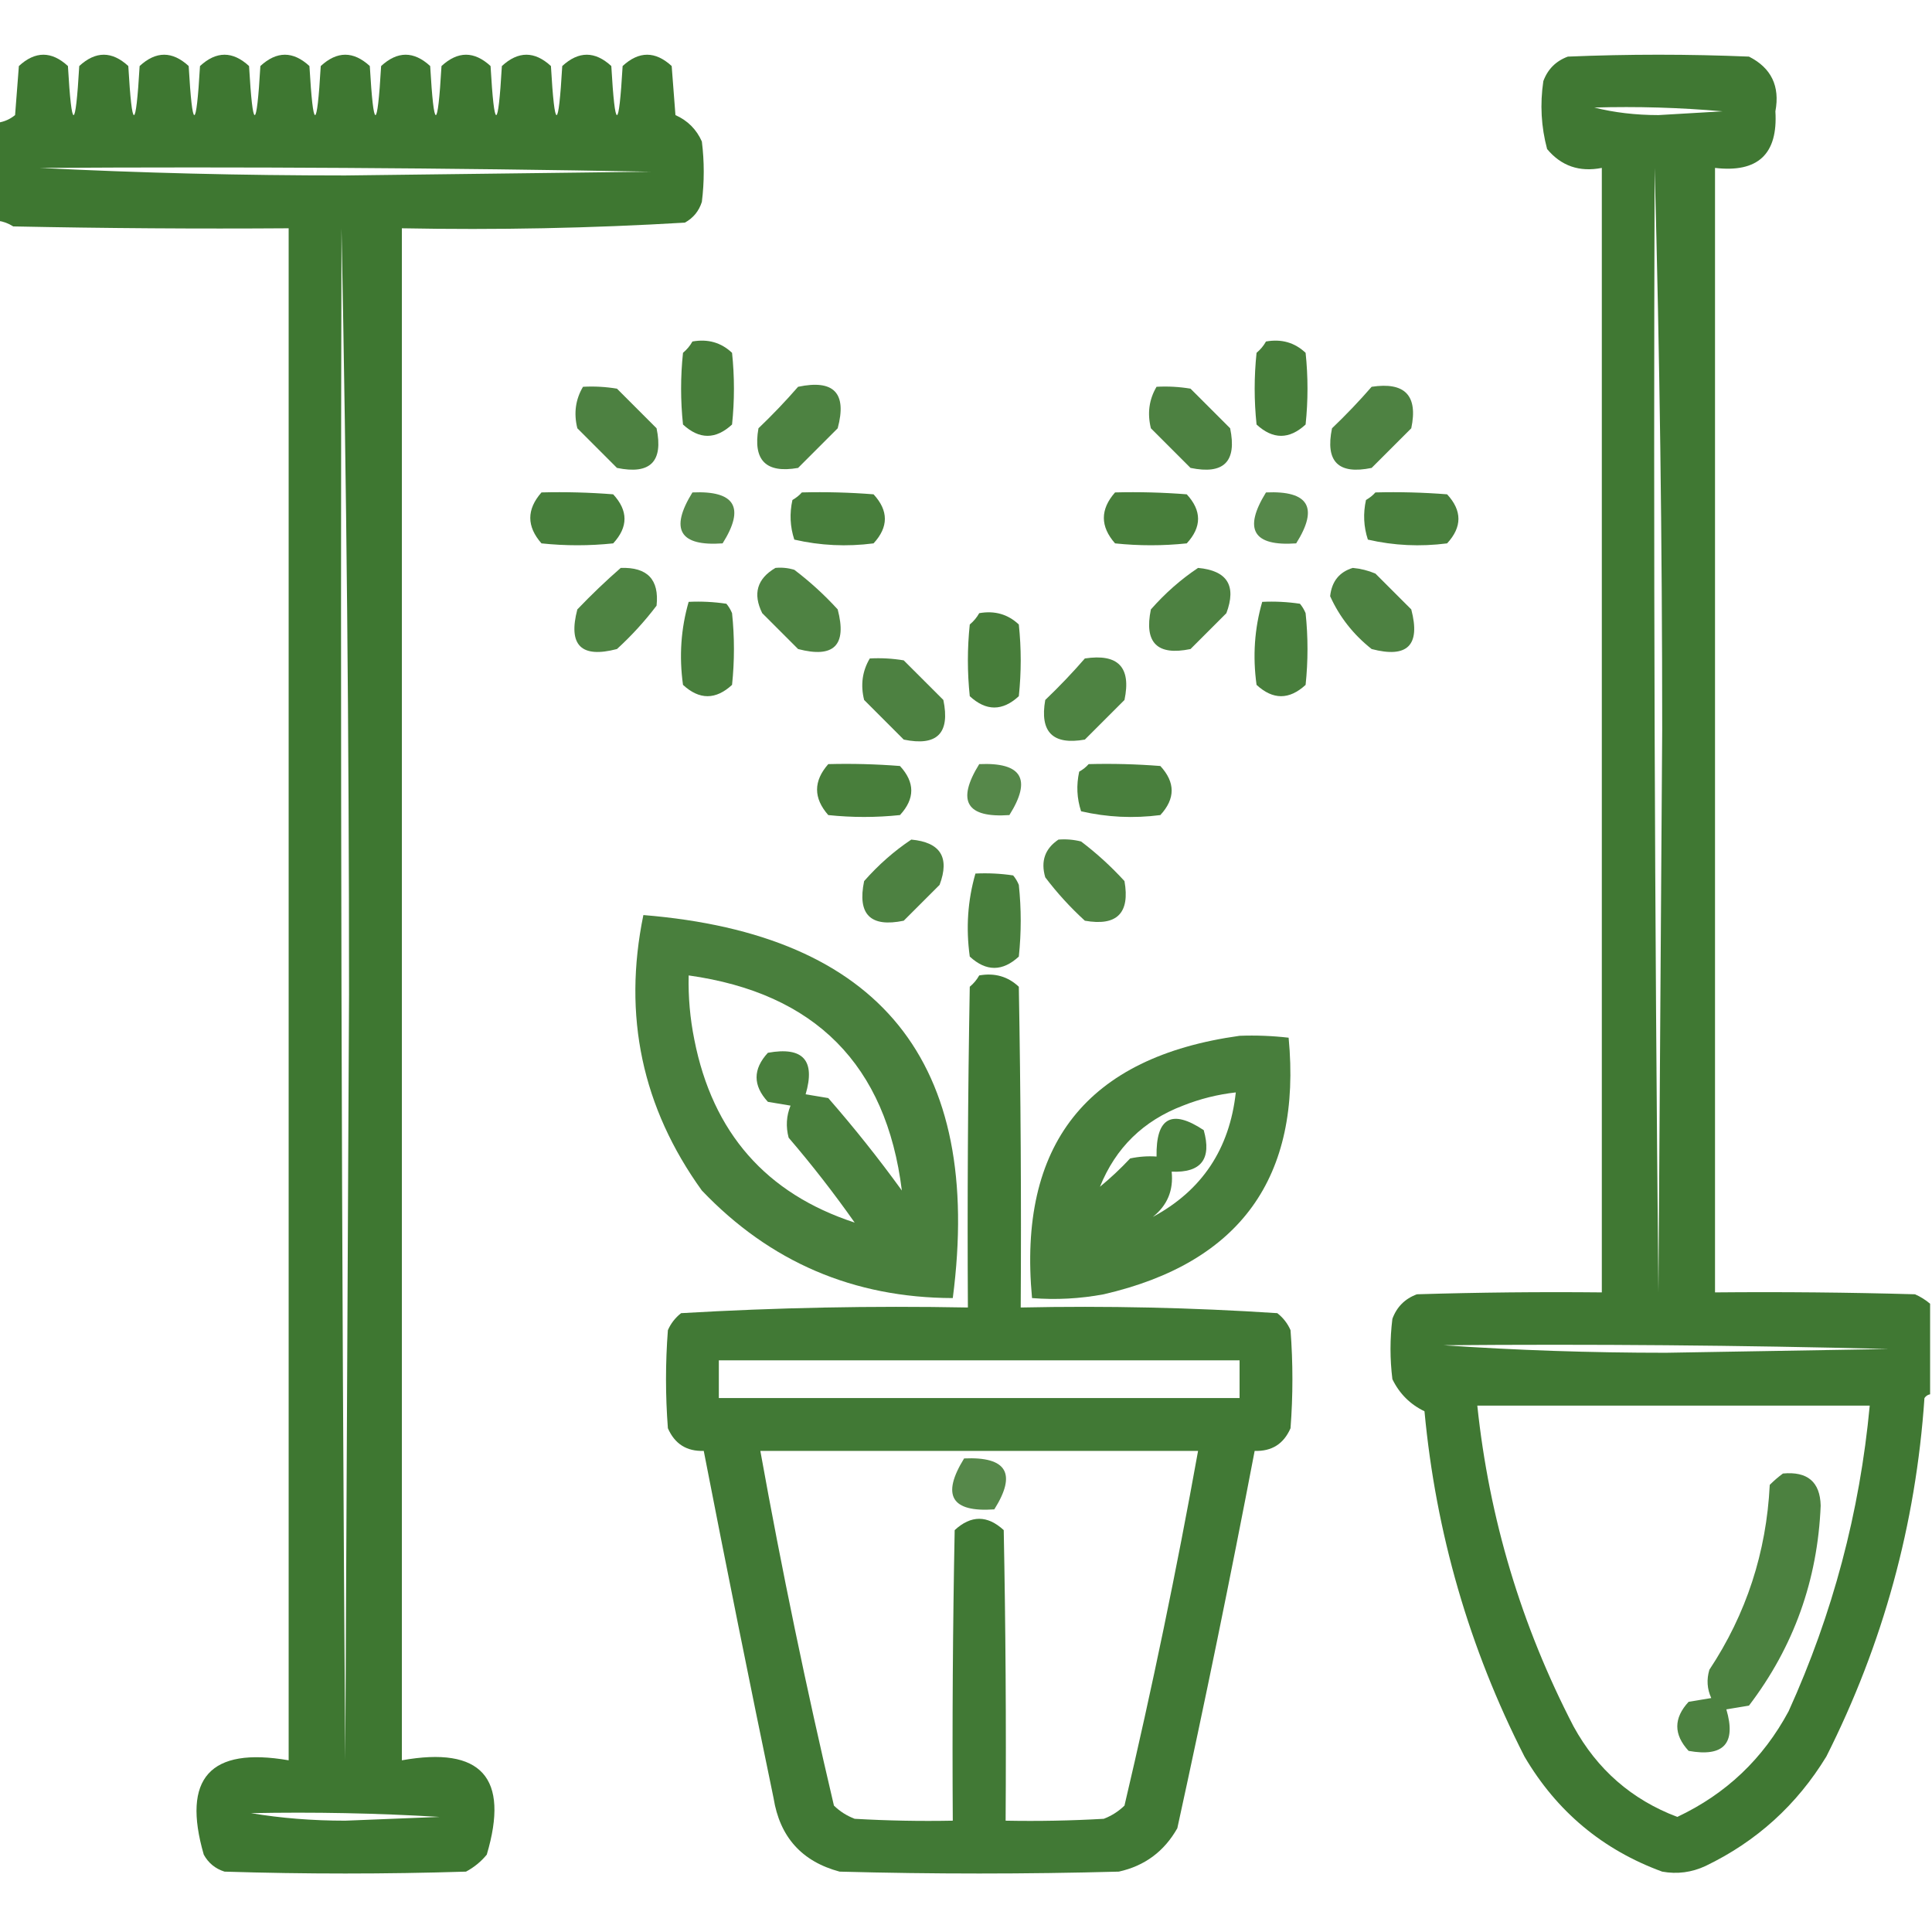
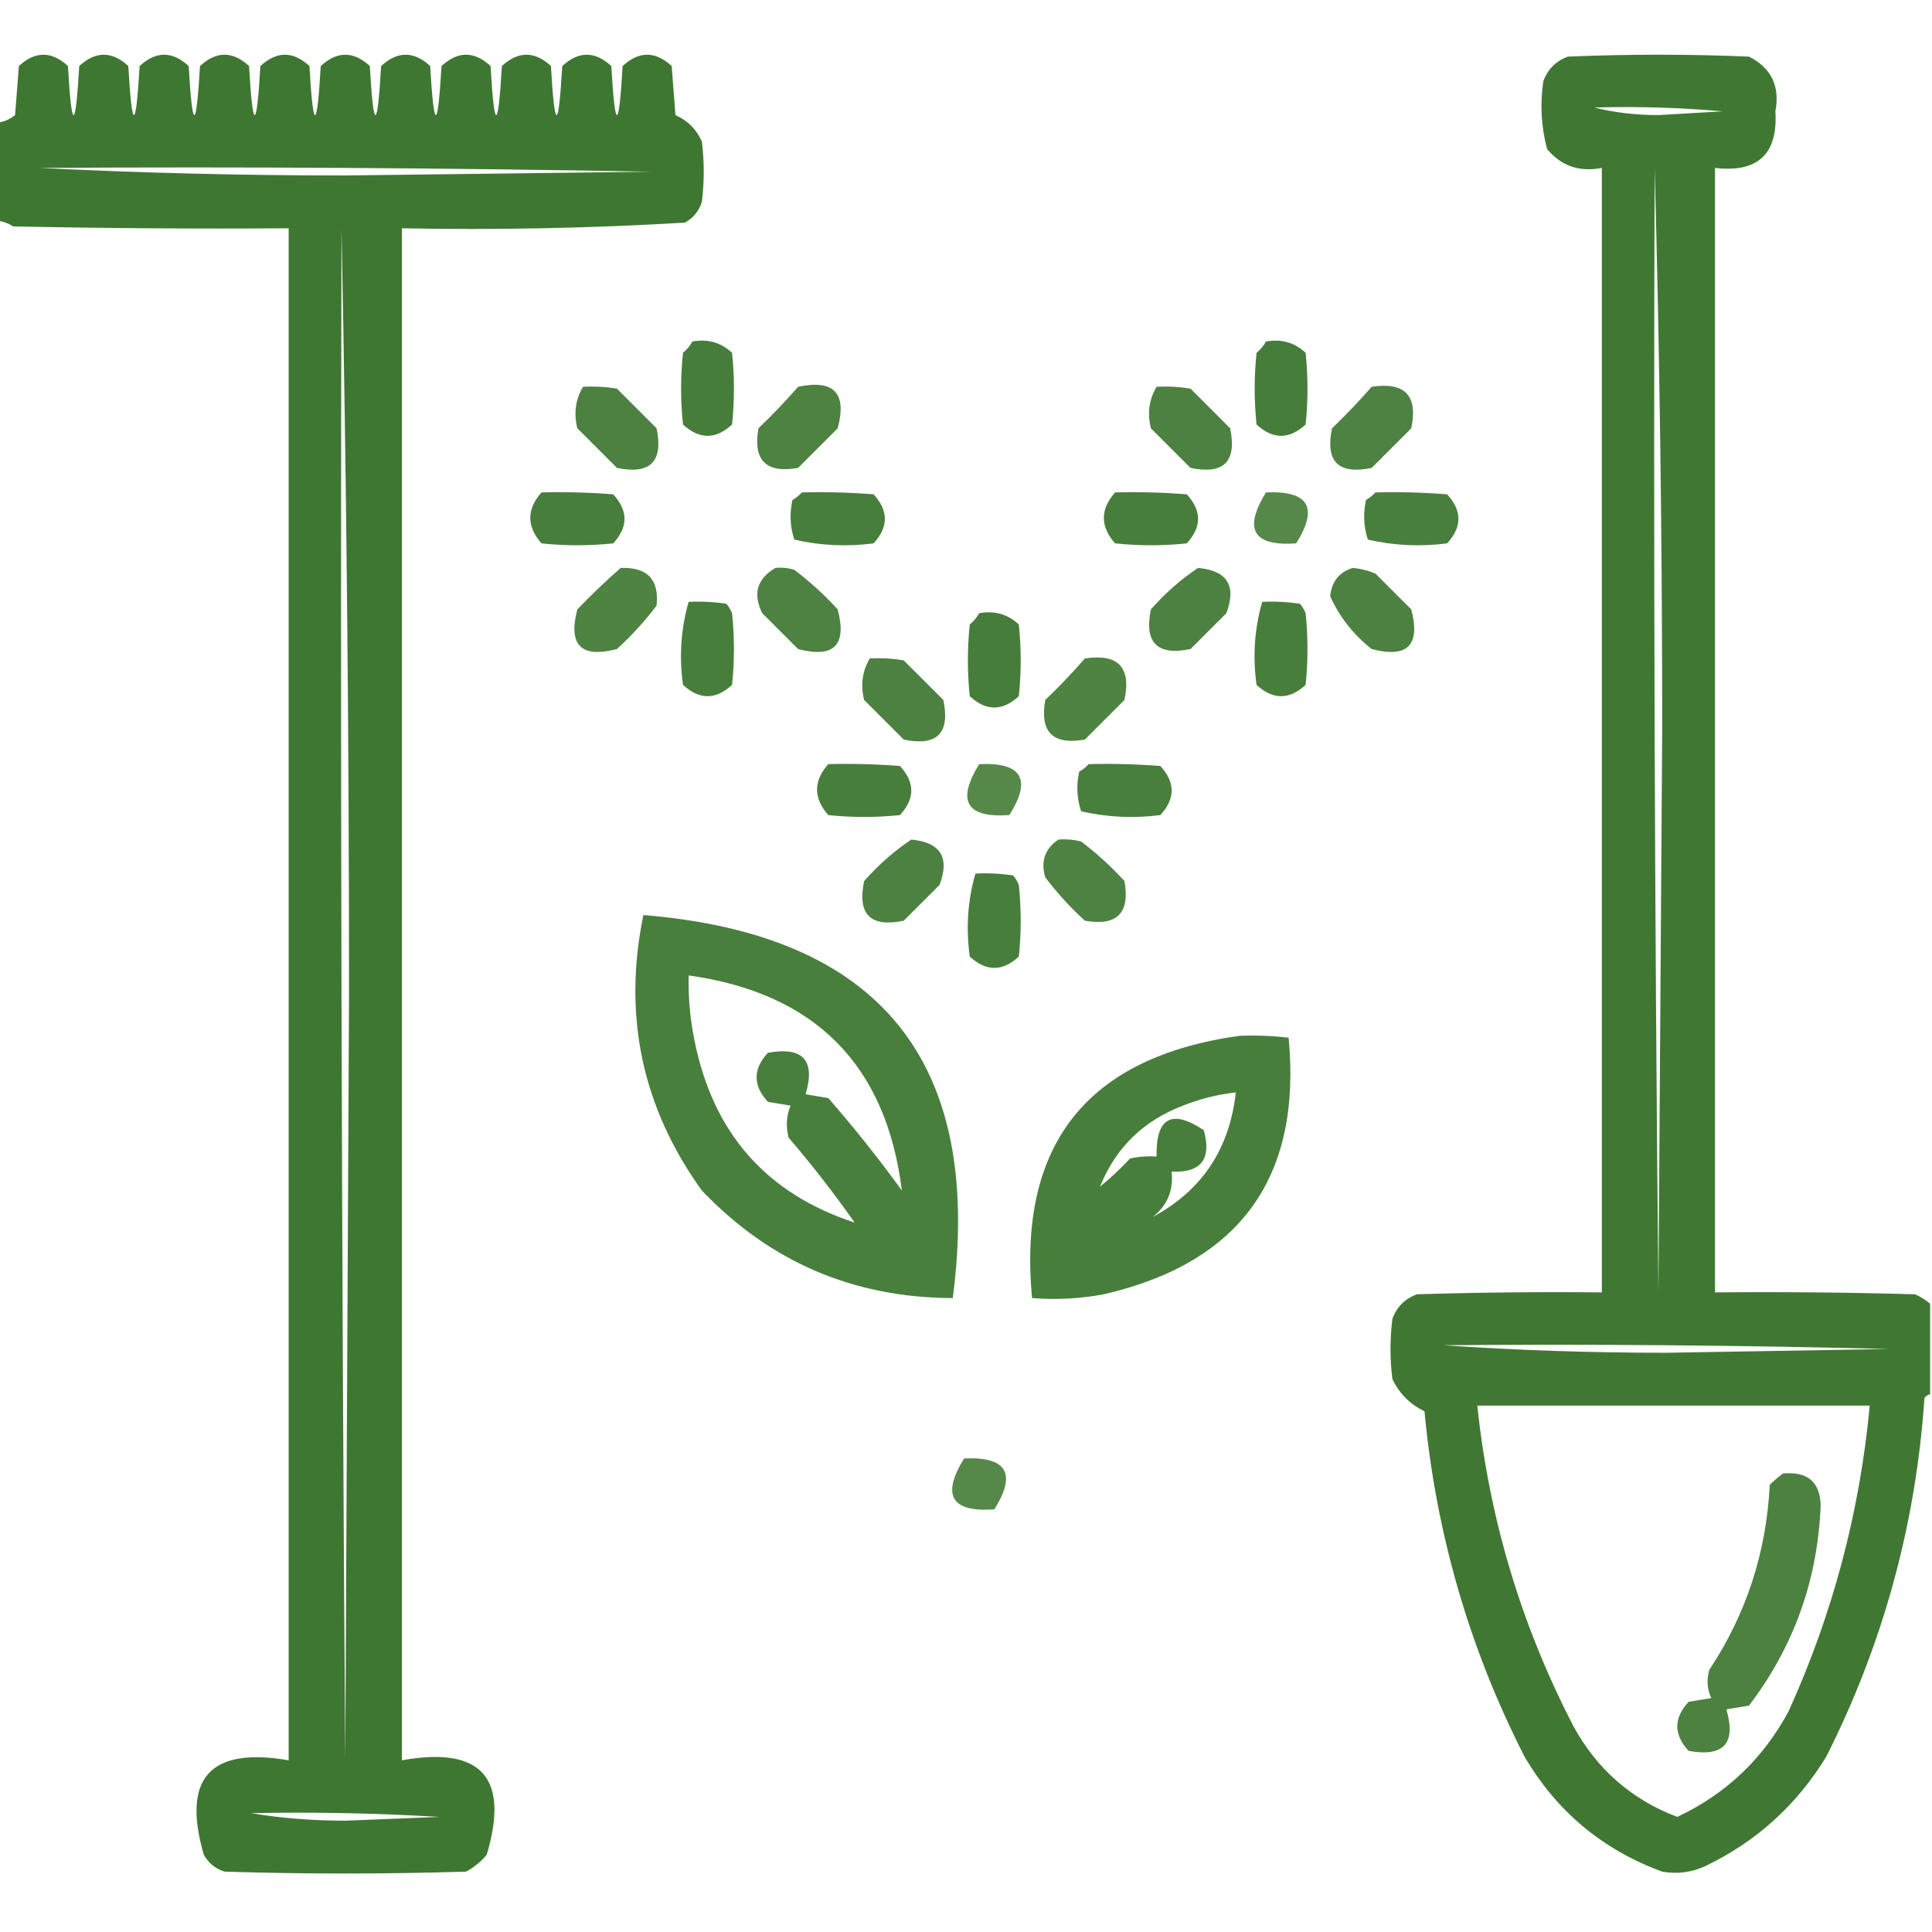
<svg xmlns="http://www.w3.org/2000/svg" width="100" height="100" viewBox="0 0 100 100" fill="none">
  <g clip-path="url(#clip0_462_198)">
    <path opacity="0.993" fill-rule="evenodd" clip-rule="evenodd" d="M-0.098 11.426C-0.098 9.733 -0.098 8.04 -0.098 6.348C0.229 6.299 0.522 6.168 0.781 5.957C0.846 5.111 0.911 4.264 0.977 3.418C1.823 2.637 2.669 2.637 3.516 3.418C3.711 6.803 3.906 6.803 4.102 3.418C4.948 2.637 5.794 2.637 6.641 3.418C6.836 6.803 7.031 6.803 7.227 3.418C8.073 2.637 8.919 2.637 9.766 3.418C9.961 6.803 10.156 6.803 10.352 3.418C11.198 2.637 12.044 2.637 12.891 3.418C13.086 6.803 13.281 6.803 13.477 3.418C14.323 2.637 15.169 2.637 16.016 3.418C16.211 6.803 16.406 6.803 16.602 3.418C17.448 2.637 18.294 2.637 19.141 3.418C19.336 6.803 19.531 6.803 19.727 3.418C20.573 2.637 21.419 2.637 22.266 3.418C22.461 6.803 22.656 6.803 22.852 3.418C23.698 2.637 24.544 2.637 25.391 3.418C25.586 6.803 25.781 6.803 25.977 3.418C26.823 2.637 27.669 2.637 28.516 3.418C28.711 6.803 28.906 6.803 29.102 3.418C29.948 2.637 30.794 2.637 31.641 3.418C31.836 6.803 32.031 6.803 32.227 3.418C33.073 2.637 33.919 2.637 34.766 3.418C34.831 4.264 34.896 5.111 34.961 5.957C35.593 6.24 36.049 6.695 36.328 7.324C36.458 8.366 36.458 9.408 36.328 10.449C36.177 10.926 35.884 11.284 35.449 11.523C30.584 11.813 25.701 11.91 20.801 11.816C20.801 38.249 20.801 64.681 20.801 91.113C24.915 90.377 26.38 92.005 25.195 95.996C24.899 96.357 24.541 96.65 24.121 96.875C19.954 97.005 15.788 97.005 11.621 96.875C11.145 96.724 10.787 96.431 10.547 95.996C9.403 92.037 10.868 90.409 14.941 91.113C14.941 64.681 14.941 38.249 14.941 11.816C10.188 11.849 5.436 11.816 0.684 11.719C0.44 11.564 0.18 11.466 -0.098 11.426ZM2.051 8.691C12.598 8.626 23.145 8.691 33.691 8.887C28.418 8.952 23.145 9.017 17.871 9.082C12.531 9.082 7.257 8.952 2.051 8.691ZM17.676 11.816C17.936 24.967 18.066 38.183 18.066 51.465C18.001 64.681 17.936 77.897 17.871 91.113C17.676 64.681 17.611 38.249 17.676 11.816ZM12.988 93.848C16.246 93.783 19.501 93.848 22.754 94.043C21.126 94.108 19.499 94.173 17.871 94.238C16.173 94.238 14.545 94.108 12.988 93.848Z" fill="#3E7731" />
    <path opacity="0.985" fill-rule="evenodd" clip-rule="evenodd" d="M99.902 67.481C99.902 69.043 99.902 70.606 99.902 72.168C99.782 72.19 99.684 72.255 99.609 72.363C99.164 78.899 97.471 85.083 94.531 90.918C93.001 93.425 90.918 95.313 88.281 96.582C87.561 96.918 86.812 97.015 86.035 96.875C82.954 95.748 80.577 93.762 78.906 90.918C76.046 85.305 74.32 79.348 73.731 73.047C72.989 72.69 72.435 72.137 72.07 71.387C71.94 70.345 71.94 69.303 72.07 68.262C72.298 67.643 72.721 67.22 73.34 66.992C76.529 66.894 79.719 66.862 82.91 66.894C82.91 47.494 82.91 28.092 82.91 8.691C81.752 8.918 80.808 8.592 80.078 7.715C79.77 6.565 79.705 5.393 79.883 4.199C80.111 3.581 80.534 3.158 81.152 2.93C84.277 2.799 87.402 2.799 90.527 2.93C91.682 3.515 92.138 4.459 91.894 5.762C92.031 7.975 90.989 8.951 88.769 8.691C88.769 28.092 88.769 47.494 88.769 66.894C92.221 66.862 95.671 66.894 99.121 66.992C99.411 67.121 99.671 67.284 99.902 67.481ZM82.519 5.566C84.737 5.502 86.95 5.567 89.16 5.762C88.053 5.827 86.947 5.892 85.84 5.957C84.66 5.956 83.553 5.826 82.519 5.566ZM85.644 8.691C85.905 18.326 86.035 28.026 86.035 37.793C85.97 47.494 85.905 57.194 85.84 66.894C85.644 47.494 85.579 28.093 85.644 8.691ZM74.707 69.629C82.39 69.564 90.073 69.629 97.754 69.824C93.913 69.889 90.072 69.954 86.231 70.019C82.322 70.019 78.481 69.889 74.707 69.629ZM76.465 72.754C83.236 72.754 90.006 72.754 96.777 72.754C96.262 78.266 94.862 83.54 92.578 88.574C91.259 91.032 89.339 92.855 86.816 94.043C84.457 93.15 82.667 91.587 81.445 89.356C78.741 84.138 77.081 78.605 76.465 72.754Z" fill="#3E7731" />
    <path opacity="0.95" fill-rule="evenodd" clip-rule="evenodd" d="M35.84 17.676C36.641 17.533 37.325 17.728 37.891 18.262C38.021 19.499 38.021 20.736 37.891 21.973C37.044 22.754 36.198 22.754 35.352 21.973C35.221 20.736 35.221 19.499 35.352 18.262C35.556 18.091 35.718 17.896 35.84 17.676Z" fill="#3E7731" />
    <path opacity="0.95" fill-rule="evenodd" clip-rule="evenodd" d="M65.527 17.676C66.329 17.533 67.012 17.728 67.578 18.262C67.708 19.499 67.708 20.736 67.578 21.973C66.732 22.754 65.885 22.754 65.039 21.973C64.909 20.736 64.909 19.499 65.039 18.262C65.243 18.091 65.406 17.896 65.527 17.676Z" fill="#3E7731" />
    <path opacity="0.918" fill-rule="evenodd" clip-rule="evenodd" d="M30.176 20.02C30.765 19.987 31.351 20.02 31.934 20.117C32.617 20.801 33.301 21.484 33.984 22.168C34.342 23.893 33.659 24.577 31.934 24.219C31.25 23.535 30.566 22.852 29.883 22.168C29.69 21.392 29.788 20.676 30.176 20.02Z" fill="#3E7731" />
    <path opacity="0.921" fill-rule="evenodd" clip-rule="evenodd" d="M41.309 20.02C43.164 19.629 43.848 20.345 43.359 22.168C42.676 22.852 41.992 23.535 41.309 24.219C39.648 24.512 38.965 23.828 39.258 22.168C39.981 21.477 40.665 20.761 41.309 20.02Z" fill="#3E7731" />
    <path opacity="0.918" fill-rule="evenodd" clip-rule="evenodd" d="M59.863 20.02C60.453 19.987 61.039 20.02 61.621 20.117C62.305 20.801 62.988 21.484 63.672 22.168C64.03 23.893 63.346 24.577 61.621 24.219C60.938 23.535 60.254 22.852 59.57 22.168C59.378 21.392 59.475 20.676 59.863 20.02Z" fill="#3E7731" />
    <path opacity="0.912" fill-rule="evenodd" clip-rule="evenodd" d="M70.996 20.02C72.72 19.758 73.404 20.474 73.047 22.168C72.363 22.852 71.68 23.535 70.996 24.219C69.271 24.577 68.587 23.893 68.945 22.168C69.669 21.477 70.352 20.761 70.996 20.02Z" fill="#3E7731" />
    <path opacity="0.946" fill-rule="evenodd" clip-rule="evenodd" d="M28.027 25.488C29.266 25.456 30.503 25.488 31.738 25.586C32.52 26.432 32.52 27.279 31.738 28.125C30.501 28.255 29.264 28.255 28.027 28.125C27.254 27.246 27.254 26.367 28.027 25.488Z" fill="#3E7731" />
-     <path opacity="0.872" fill-rule="evenodd" clip-rule="evenodd" d="M35.84 25.488C38.05 25.389 38.571 26.268 37.402 28.125C35.177 28.282 34.656 27.403 35.84 25.488Z" fill="#3E7731" />
    <path opacity="0.943" fill-rule="evenodd" clip-rule="evenodd" d="M41.504 25.488C42.743 25.456 43.98 25.488 45.215 25.586C45.996 26.432 45.996 27.279 45.215 28.125C43.827 28.305 42.459 28.24 41.113 27.93C40.894 27.264 40.861 26.58 41.016 25.879C41.21 25.768 41.373 25.638 41.504 25.488Z" fill="#3E7731" />
    <path opacity="0.948" fill-rule="evenodd" clip-rule="evenodd" d="M57.715 25.488C58.953 25.456 60.19 25.488 61.426 25.586C62.207 26.432 62.207 27.279 61.426 28.125C60.189 28.255 58.952 28.255 57.715 28.125C56.942 27.246 56.942 26.367 57.715 25.488Z" fill="#3E7731" />
    <path opacity="0.872" fill-rule="evenodd" clip-rule="evenodd" d="M65.527 25.488C67.738 25.389 68.259 26.268 67.09 28.125C64.864 28.282 64.344 27.403 65.527 25.488Z" fill="#3E7731" />
    <path opacity="0.941" fill-rule="evenodd" clip-rule="evenodd" d="M71.191 25.488C72.43 25.456 73.667 25.488 74.902 25.586C75.684 26.432 75.684 27.279 74.902 28.125C73.514 28.305 72.147 28.24 70.801 27.93C70.582 27.264 70.549 26.58 70.703 25.879C70.897 25.768 71.06 25.638 71.191 25.488Z" fill="#3E7731" />
    <path opacity="0.914" fill-rule="evenodd" clip-rule="evenodd" d="M32.129 29.395C33.509 29.348 34.128 29.999 33.984 31.348C33.373 32.155 32.689 32.904 31.934 33.594C30.078 34.082 29.395 33.398 29.883 31.543C30.611 30.782 31.36 30.066 32.129 29.395Z" fill="#3E7731" />
    <path opacity="0.917" fill-rule="evenodd" clip-rule="evenodd" d="M40.137 29.395C40.469 29.363 40.794 29.396 41.113 29.492C41.92 30.104 42.669 30.787 43.359 31.543C43.848 33.398 43.164 34.082 41.309 33.594C40.69 32.975 40.072 32.357 39.453 31.738C38.957 30.735 39.184 29.953 40.137 29.395Z" fill="#3E7731" />
    <path opacity="0.918" fill-rule="evenodd" clip-rule="evenodd" d="M62.012 29.395C63.523 29.534 64.011 30.315 63.477 31.738C62.858 32.357 62.24 32.975 61.621 33.594C59.896 33.952 59.212 33.268 59.57 31.543C60.31 30.703 61.124 29.986 62.012 29.395Z" fill="#3E7731" />
    <path opacity="0.919" fill-rule="evenodd" clip-rule="evenodd" d="M70.019 29.395C70.423 29.431 70.813 29.529 71.191 29.688C71.81 30.306 72.428 30.924 73.047 31.543C73.535 33.398 72.852 34.082 70.996 33.594C70.048 32.844 69.332 31.932 68.848 30.859C68.931 30.095 69.322 29.607 70.019 29.395Z" fill="#3E7731" />
    <path opacity="0.945" fill-rule="evenodd" clip-rule="evenodd" d="M35.645 31.152C36.299 31.12 36.95 31.153 37.598 31.25C37.72 31.396 37.818 31.559 37.891 31.738C38.021 32.975 38.021 34.212 37.891 35.449C37.044 36.23 36.198 36.23 35.352 35.449C35.146 33.972 35.244 32.54 35.645 31.152Z" fill="#3E7731" />
    <path opacity="0.945" fill-rule="evenodd" clip-rule="evenodd" d="M65.332 31.152C65.986 31.12 66.637 31.153 67.285 31.25C67.407 31.396 67.505 31.559 67.578 31.738C67.708 32.975 67.708 34.212 67.578 35.449C66.732 36.23 65.885 36.23 65.039 35.449C64.834 33.972 64.931 32.54 65.332 31.152Z" fill="#3E7731" />
    <path opacity="0.95" fill-rule="evenodd" clip-rule="evenodd" d="M50.684 31.738C51.485 31.596 52.169 31.791 52.734 32.324C52.865 33.561 52.865 34.798 52.734 36.035C51.888 36.816 51.042 36.816 50.195 36.035C50.065 34.798 50.065 33.561 50.195 32.324C50.399 32.154 50.562 31.958 50.684 31.738Z" fill="#3E7731" />
    <path opacity="0.918" fill-rule="evenodd" clip-rule="evenodd" d="M45.02 34.082C45.609 34.05 46.195 34.082 46.777 34.18C47.461 34.863 48.145 35.547 48.828 36.23C49.186 37.956 48.503 38.639 46.777 38.281C46.094 37.598 45.41 36.914 44.727 36.23C44.534 35.454 44.632 34.738 45.02 34.082Z" fill="#3E7731" />
    <path opacity="0.913" fill-rule="evenodd" clip-rule="evenodd" d="M56.152 34.082C57.877 33.821 58.56 34.536 58.203 36.23C57.52 36.914 56.836 37.598 56.152 38.281C54.492 38.574 53.809 37.891 54.102 36.23C54.825 35.54 55.509 34.824 56.152 34.082Z" fill="#3E7731" />
    <path opacity="0.948" fill-rule="evenodd" clip-rule="evenodd" d="M42.871 39.551C44.11 39.518 45.347 39.551 46.582 39.648C47.363 40.495 47.363 41.341 46.582 42.188C45.345 42.318 44.108 42.318 42.871 42.188C42.098 41.309 42.098 40.43 42.871 39.551Z" fill="#3E7731" />
    <path opacity="0.872" fill-rule="evenodd" clip-rule="evenodd" d="M50.684 39.551C52.894 39.451 53.415 40.33 52.246 42.188C50.02 42.344 49.5 41.465 50.684 39.551Z" fill="#3E7731" />
    <path opacity="0.941" fill-rule="evenodd" clip-rule="evenodd" d="M56.348 39.551C57.586 39.518 58.823 39.551 60.059 39.648C60.84 40.495 60.84 41.341 60.059 42.188C58.67 42.368 57.303 42.303 55.957 41.992C55.738 41.326 55.705 40.643 55.859 39.941C56.054 39.831 56.216 39.701 56.348 39.551Z" fill="#3E7731" />
    <path opacity="0.918" fill-rule="evenodd" clip-rule="evenodd" d="M47.168 43.457C48.679 43.596 49.168 44.378 48.633 45.801C48.014 46.419 47.396 47.038 46.777 47.656C45.052 48.014 44.369 47.331 44.727 45.605C45.467 44.765 46.281 44.049 47.168 43.457Z" fill="#3E7731" />
    <path opacity="0.917" fill-rule="evenodd" clip-rule="evenodd" d="M54.785 43.457C55.181 43.425 55.572 43.458 55.957 43.555C56.764 44.166 57.513 44.85 58.203 45.605C58.496 47.266 57.812 47.949 56.152 47.656C55.397 46.966 54.713 46.217 54.102 45.41C53.858 44.577 54.086 43.926 54.785 43.457Z" fill="#3E7731" />
    <path opacity="0.945" fill-rule="evenodd" clip-rule="evenodd" d="M50.488 45.215C51.143 45.183 51.794 45.215 52.441 45.312C52.564 45.459 52.661 45.622 52.734 45.801C52.865 47.038 52.865 48.275 52.734 49.512C51.888 50.293 51.042 50.293 50.195 49.512C49.99 48.034 50.088 46.602 50.488 45.215Z" fill="#3E7731" />
    <path opacity="0.941" fill-rule="evenodd" clip-rule="evenodd" d="M33.301 47.363C45.57 48.364 50.908 54.972 49.316 67.188C44.184 67.176 39.855 65.32 36.328 61.621C33.237 57.331 32.228 52.579 33.301 47.363ZM35.645 50.488C42.195 51.407 45.873 55.118 46.68 61.621C45.484 59.97 44.215 58.375 42.871 56.836C42.48 56.771 42.09 56.706 41.699 56.641C42.216 54.879 41.565 54.163 39.746 54.492C38.965 55.339 38.965 56.185 39.746 57.031C40.137 57.096 40.527 57.161 40.918 57.227C40.701 57.761 40.669 58.315 40.82 58.887C42.031 60.299 43.17 61.764 44.238 63.281C39.652 61.782 36.885 58.625 35.938 53.809C35.717 52.712 35.619 51.606 35.645 50.488Z" fill="#3E7731" />
-     <path opacity="0.979" fill-rule="evenodd" clip-rule="evenodd" d="M50.684 50.488C51.485 50.346 52.169 50.541 52.734 51.074C52.832 56.608 52.865 62.142 52.832 67.676C57.277 67.582 61.704 67.68 66.113 67.969C66.416 68.206 66.644 68.499 66.797 68.848C66.927 70.54 66.927 72.233 66.797 73.926C66.443 74.737 65.825 75.128 64.941 75.098C63.694 81.625 62.36 88.135 60.938 94.629C60.258 95.83 59.249 96.579 57.91 96.875C53.092 97.005 48.275 97.005 43.457 96.875C41.501 96.351 40.361 95.081 40.039 93.066C38.797 87.082 37.592 81.092 36.426 75.098C35.542 75.128 34.924 74.737 34.57 73.926C34.44 72.233 34.44 70.54 34.57 68.848C34.724 68.499 34.951 68.206 35.254 67.969C40.184 67.68 45.132 67.582 50.098 67.676C50.065 62.142 50.098 56.608 50.195 51.074C50.399 50.904 50.562 50.708 50.684 50.488ZM37.207 70.41C46.191 70.41 55.176 70.41 64.16 70.41C64.16 71.061 64.16 71.712 64.16 72.363C55.176 72.363 46.191 72.363 37.207 72.363C37.207 71.712 37.207 71.061 37.207 70.41ZM39.355 75.098C46.908 75.098 54.46 75.098 62.012 75.098C60.904 81.254 59.635 87.373 58.203 93.457C57.895 93.758 57.536 93.986 57.129 94.141C55.438 94.238 53.745 94.271 52.051 94.238C52.083 89.225 52.051 84.212 51.953 79.199C51.107 78.418 50.26 78.418 49.414 79.199C49.316 84.212 49.284 89.225 49.316 94.238C47.622 94.271 45.93 94.238 44.238 94.141C43.831 93.986 43.472 93.758 43.164 93.457C41.733 87.374 40.463 81.254 39.355 75.098Z" fill="#3E7731" />
    <path opacity="0.943" fill-rule="evenodd" clip-rule="evenodd" d="M64.16 53.613C65.009 53.581 65.855 53.614 66.699 53.711C67.386 60.931 64.196 65.359 57.129 66.992C55.898 67.222 54.661 67.288 53.418 67.188C52.676 59.238 56.257 54.713 64.16 53.613ZM59.668 62.988C60.421 62.393 60.746 61.611 60.645 60.645C62.172 60.71 62.726 59.993 62.305 58.496C60.642 57.392 59.828 57.848 59.863 59.863C59.403 59.831 58.947 59.864 58.496 59.961C58.001 60.489 57.48 60.977 56.934 61.426C57.745 59.41 59.177 58.01 61.23 57.227C62.114 56.876 63.025 56.648 63.965 56.543C63.643 59.474 62.211 61.622 59.668 62.988Z" fill="#3E7731" />
    <path opacity="0.872" fill-rule="evenodd" clip-rule="evenodd" d="M49.902 75.488C52.113 75.389 52.634 76.268 51.465 78.125C49.239 78.282 48.719 77.403 49.902 75.488Z" fill="#3E7731" />
    <path opacity="0.923" fill-rule="evenodd" clip-rule="evenodd" d="M92.285 76.269C93.557 76.15 94.208 76.704 94.238 77.93C94.081 81.787 92.844 85.238 90.527 88.281C90.137 88.346 89.746 88.412 89.356 88.477C89.873 90.238 89.222 90.954 87.402 90.625C86.621 89.779 86.621 88.932 87.402 88.086C87.793 88.021 88.184 87.956 88.574 87.891C88.359 87.422 88.326 86.933 88.477 86.426C90.388 83.54 91.429 80.35 91.602 76.856C91.825 76.634 92.053 76.438 92.285 76.269Z" fill="#3E7731" />
  </g>
  <defs>
    <clipPath id="clip0_462_198">
      <rect width="100" height="100" fill="white" />
    </clipPath>
  </defs>
</svg>